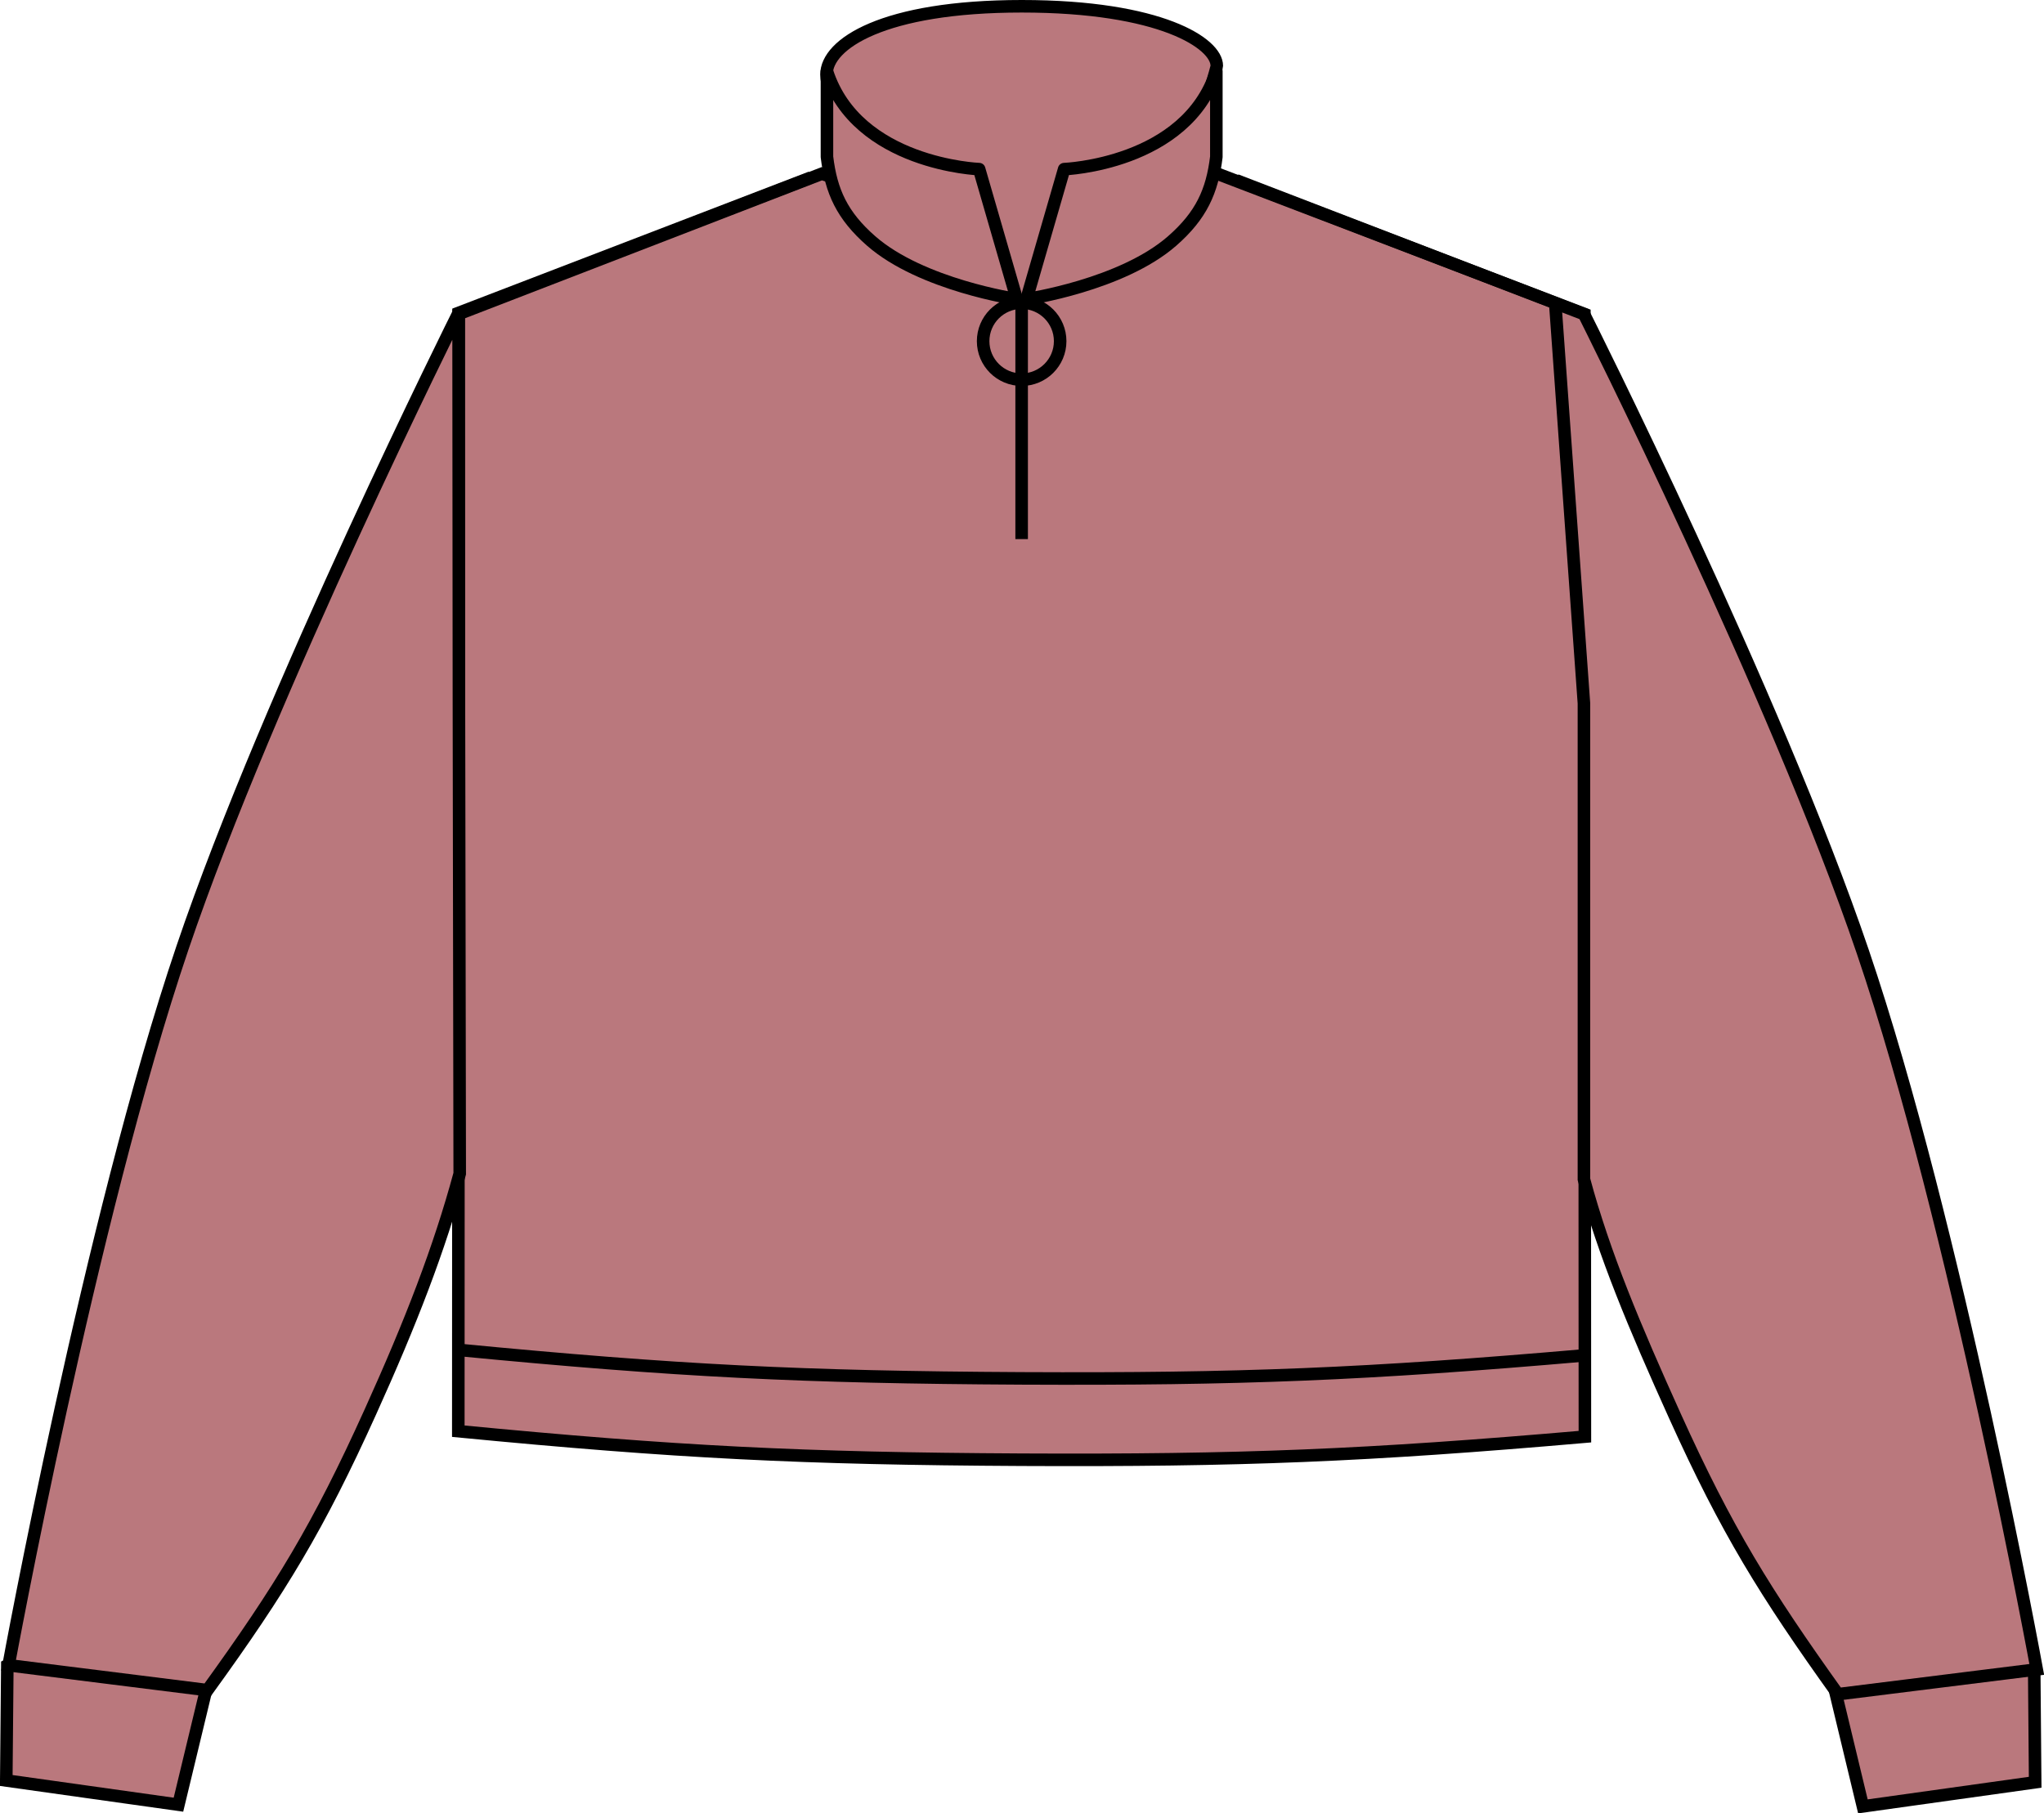
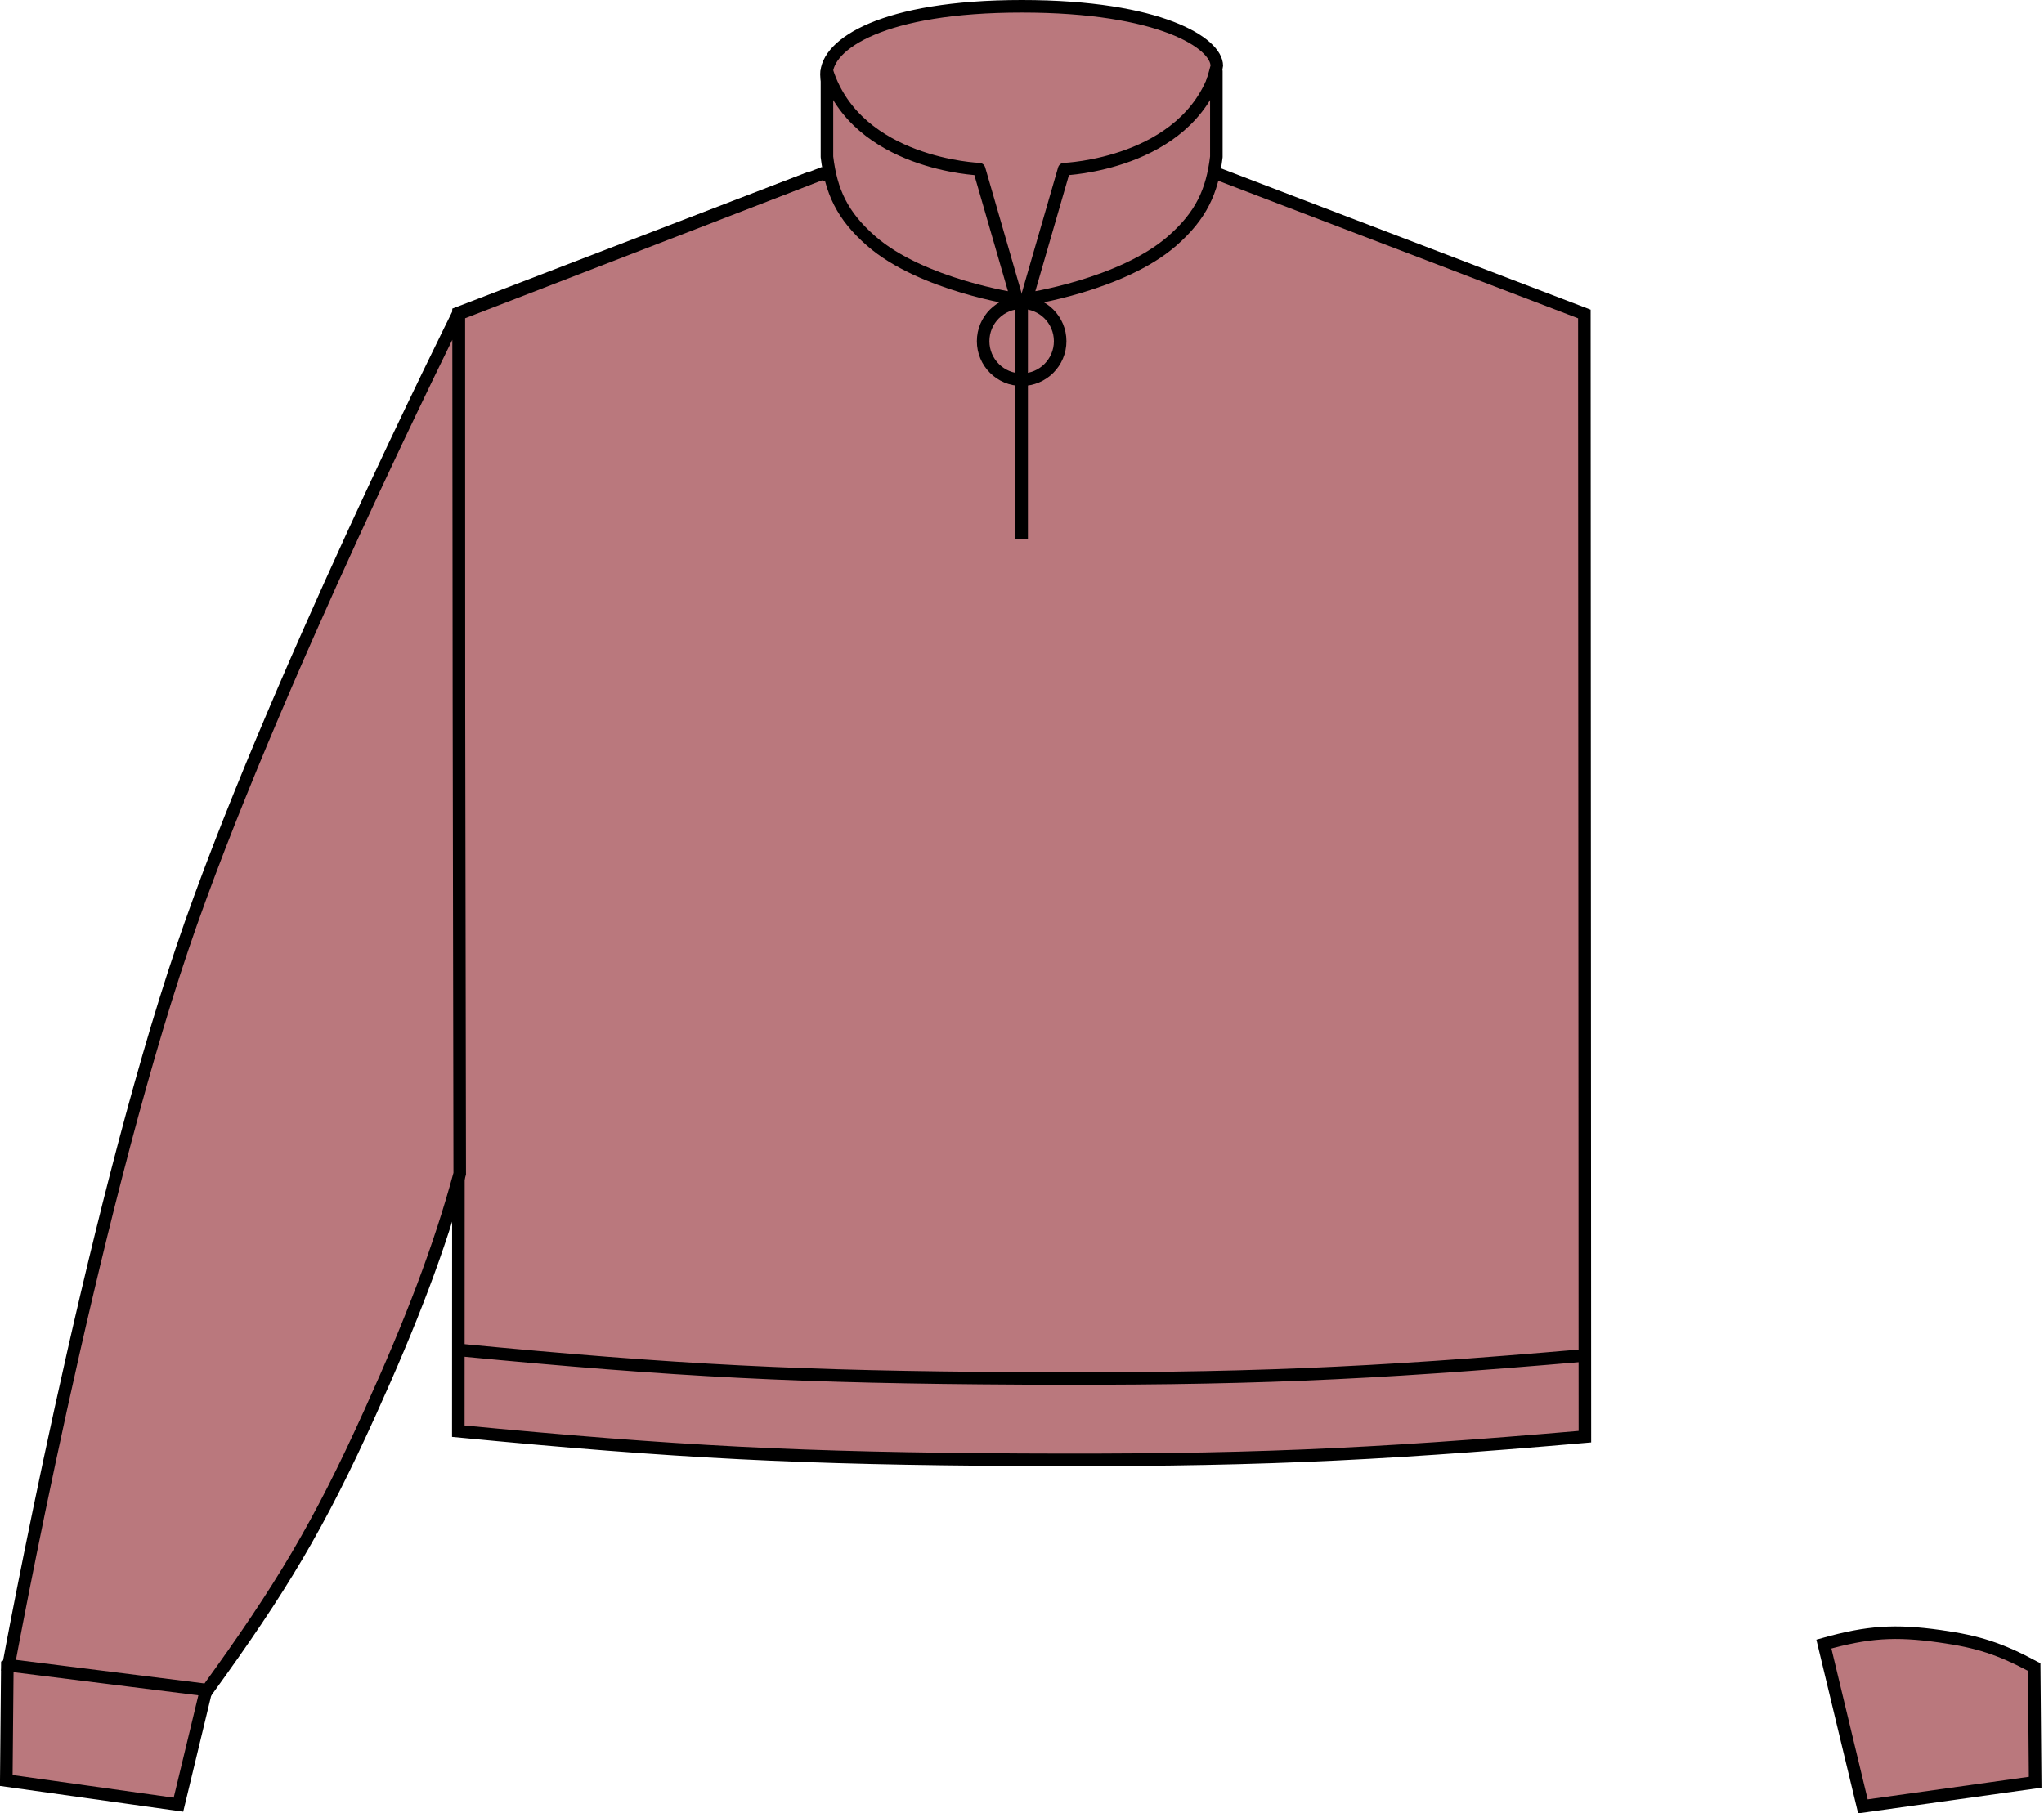
<svg xmlns="http://www.w3.org/2000/svg" version="1.1" id="dusty_rose" x="0px" y="0px" viewBox="0 0 23.138 20.532" style="enable-background:new 0 0 23.138 20.532;" xml:space="preserve">
  <g>
    <g>
      <path style="fill:#BA787D;stroke:#000000;stroke-width:0.142;stroke-miterlimit:3.864;" d="M5.193,3.555l4.11-1.588    c0,0,1.304,0.443,2.169,0.453c0.917,0.012,2.309-0.453,2.309-0.453l4.154,1.588l0.006,12.712    c-2.478,0.215-3.888,0.273-6.377,0.261c-2.489-0.013-3.899-0.084-6.376-0.323L5.193,3.555L5.193,3.555z" />
      <path style="fill:#BA787D;stroke:#000000;stroke-width:0.142;stroke-miterlimit:3.864;" d="M21.088,20.453l-0.442-1.838    c0.495-0.139,0.807-0.16,1.316-0.088c0.434,0.061,0.68,0.142,1.065,0.348l0.011,1.305L21.088,20.453L21.088,20.453z" />
      <path style="fill:#BA787D;stroke:#000000;stroke-width:0.142;stroke-miterlimit:3.864;" d="M2.02,20.434l0.443-1.838    c-0.495-0.14-0.807-0.16-1.316-0.088c-0.432,0.061-0.68,0.141-1.064,0.348L0.071,20.16L2.02,20.434L2.02,20.434z" />
      <path style="fill:#BA787D;stroke:#000000;stroke-width:0.142;stroke-miterlimit:3.864;" d="M2.348,19.137    c0.834-1.153,1.258-1.852,1.844-3.149c0.458-1.012,0.783-1.851,1.012-2.699L5.195,7.947L5.191,3.543L9.18,2.01L5.191,3.543    c0,0-2.144,4.292-3.125,7.187c-1.047,3.088-1.969,8.125-1.969,8.125L2.348,19.137L2.348,19.137z" />
-       <path style="fill:#BA787D;stroke:#000000;stroke-width:0.142;stroke-miterlimit:3.864;" d="M20.805,19.183    c-0.828-1.157-1.258-1.852-1.844-3.148c-0.457-1.012-0.803-1.834-1.031-2.682V7.963l-0.325-4.532l-3.612-1.39l3.938,1.516    c0,0,2.168,4.311,3.156,7.22c1.049,3.087,1.969,8.125,1.969,8.125L20.805,19.183L20.805,19.183z" />
      <path style="fill:#BA787D;stroke:#000000;stroke-width:0.142;stroke-miterlimit:3.864;" d="M13.774,0.745    c0-0.253-0.633-0.674-2.207-0.674S9.356,0.5,9.356,0.843c0,0.174,0.269,1.323,0.269,1.323l1.94,1.26l1.768-1.231    C13.333,2.195,13.774,0.799,13.774,0.745z" />
      <path style="fill:#BA787D;stroke:#000000;stroke-width:0.142;stroke-linejoin:round;stroke-miterlimit:3;" d="M9.861,2.728    c-0.329-0.288-0.453-0.562-0.5-0.952c0,0,0-0.476,0-0.969c0.341,1.057,1.723,1.108,1.723,1.108l0.426,1.472    C11.509,3.387,10.432,3.228,9.861,2.728z" />
      <path style="fill:#BA787D;stroke:#000000;stroke-width:0.142;stroke-linejoin:round;stroke-miterlimit:3;" d="M13.269,2.728    c0.329-0.288,0.453-0.562,0.5-0.952c0,0,0-0.476,0-0.969c-0.341,1.057-1.723,1.108-1.723,1.108l-0.426,1.472    C11.621,3.387,12.698,3.228,13.269,2.728z" />
      <path style="fill:none;stroke:#000000;stroke-width:0.142;stroke-miterlimit:3.864;" d="M17.941,15.346    c-2.478,0.215-3.888,0.273-6.377,0.261c-2.489-0.013-3.899-0.084-6.376-0.323" />
      <line style="fill:none;stroke:#000000;stroke-width:0.142;stroke-miterlimit:3.864;" x1="11.565" y1="3.332" x2="11.565" y2="6.104" />
      <circle style="fill:none;stroke:#000000;stroke-width:0.142;stroke-miterlimit:3.864;" cx="11.565" cy="3.863" r="0.436" />
    </g>
  </g>
</svg>